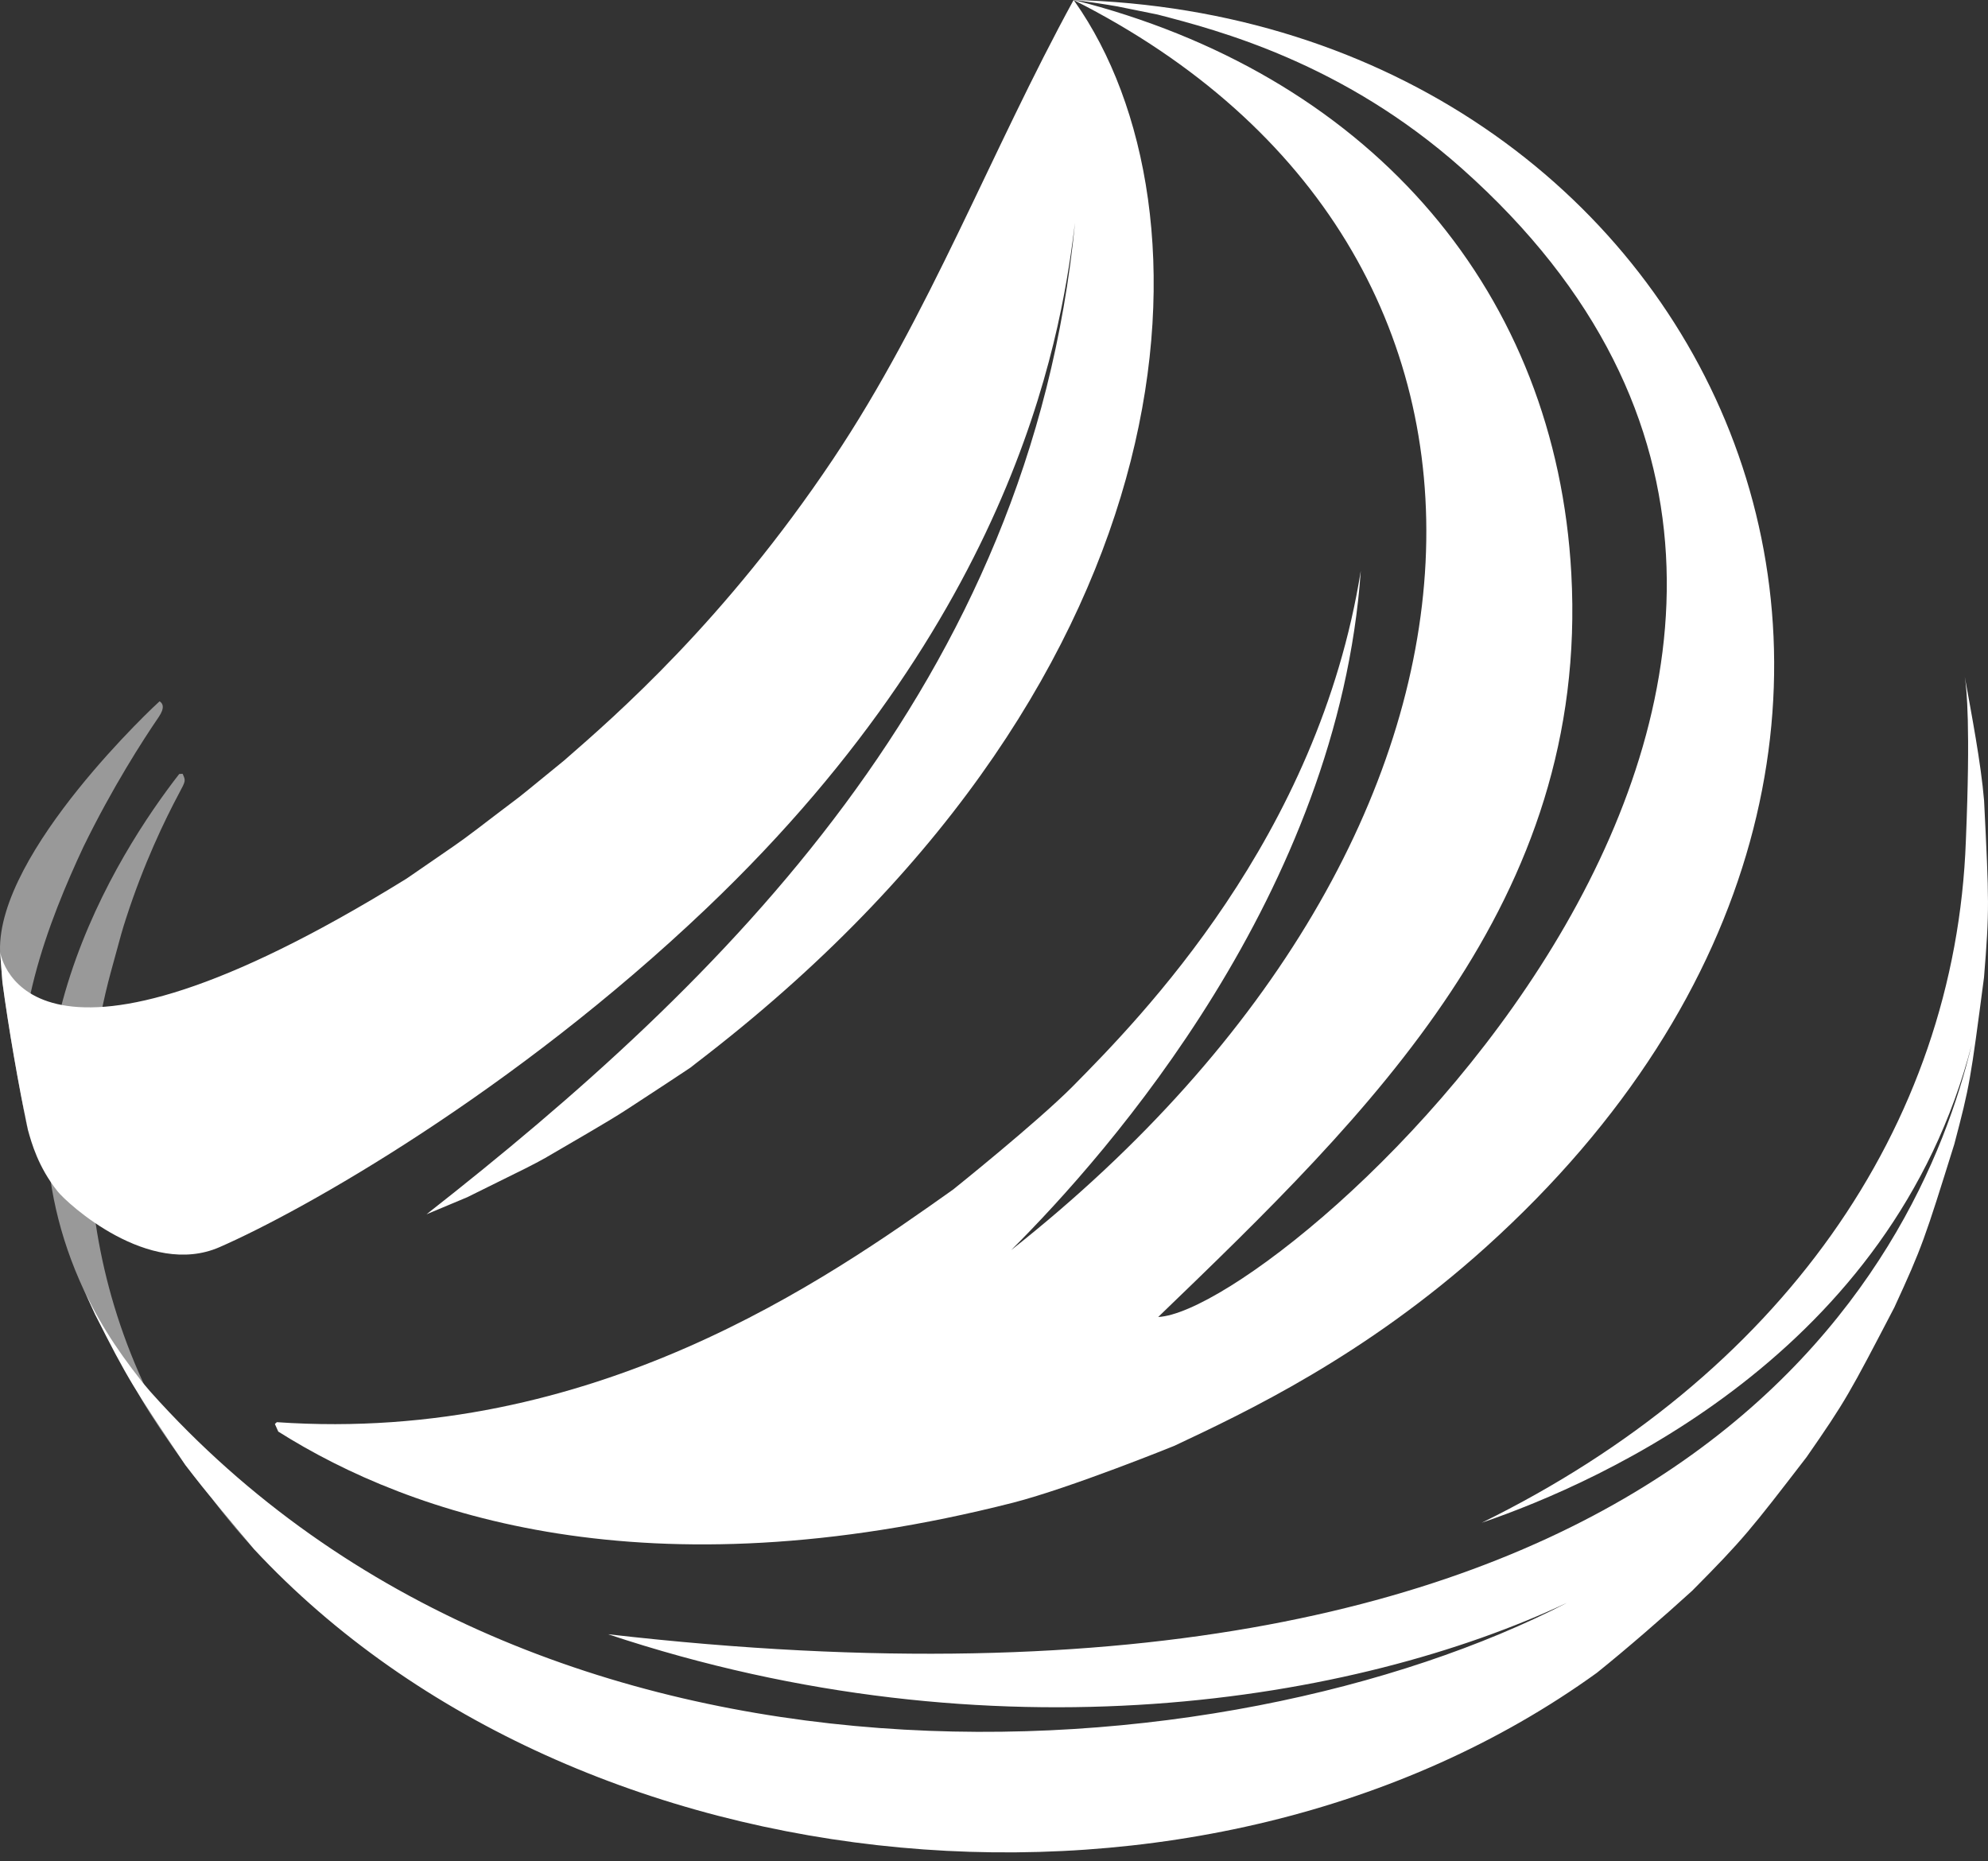
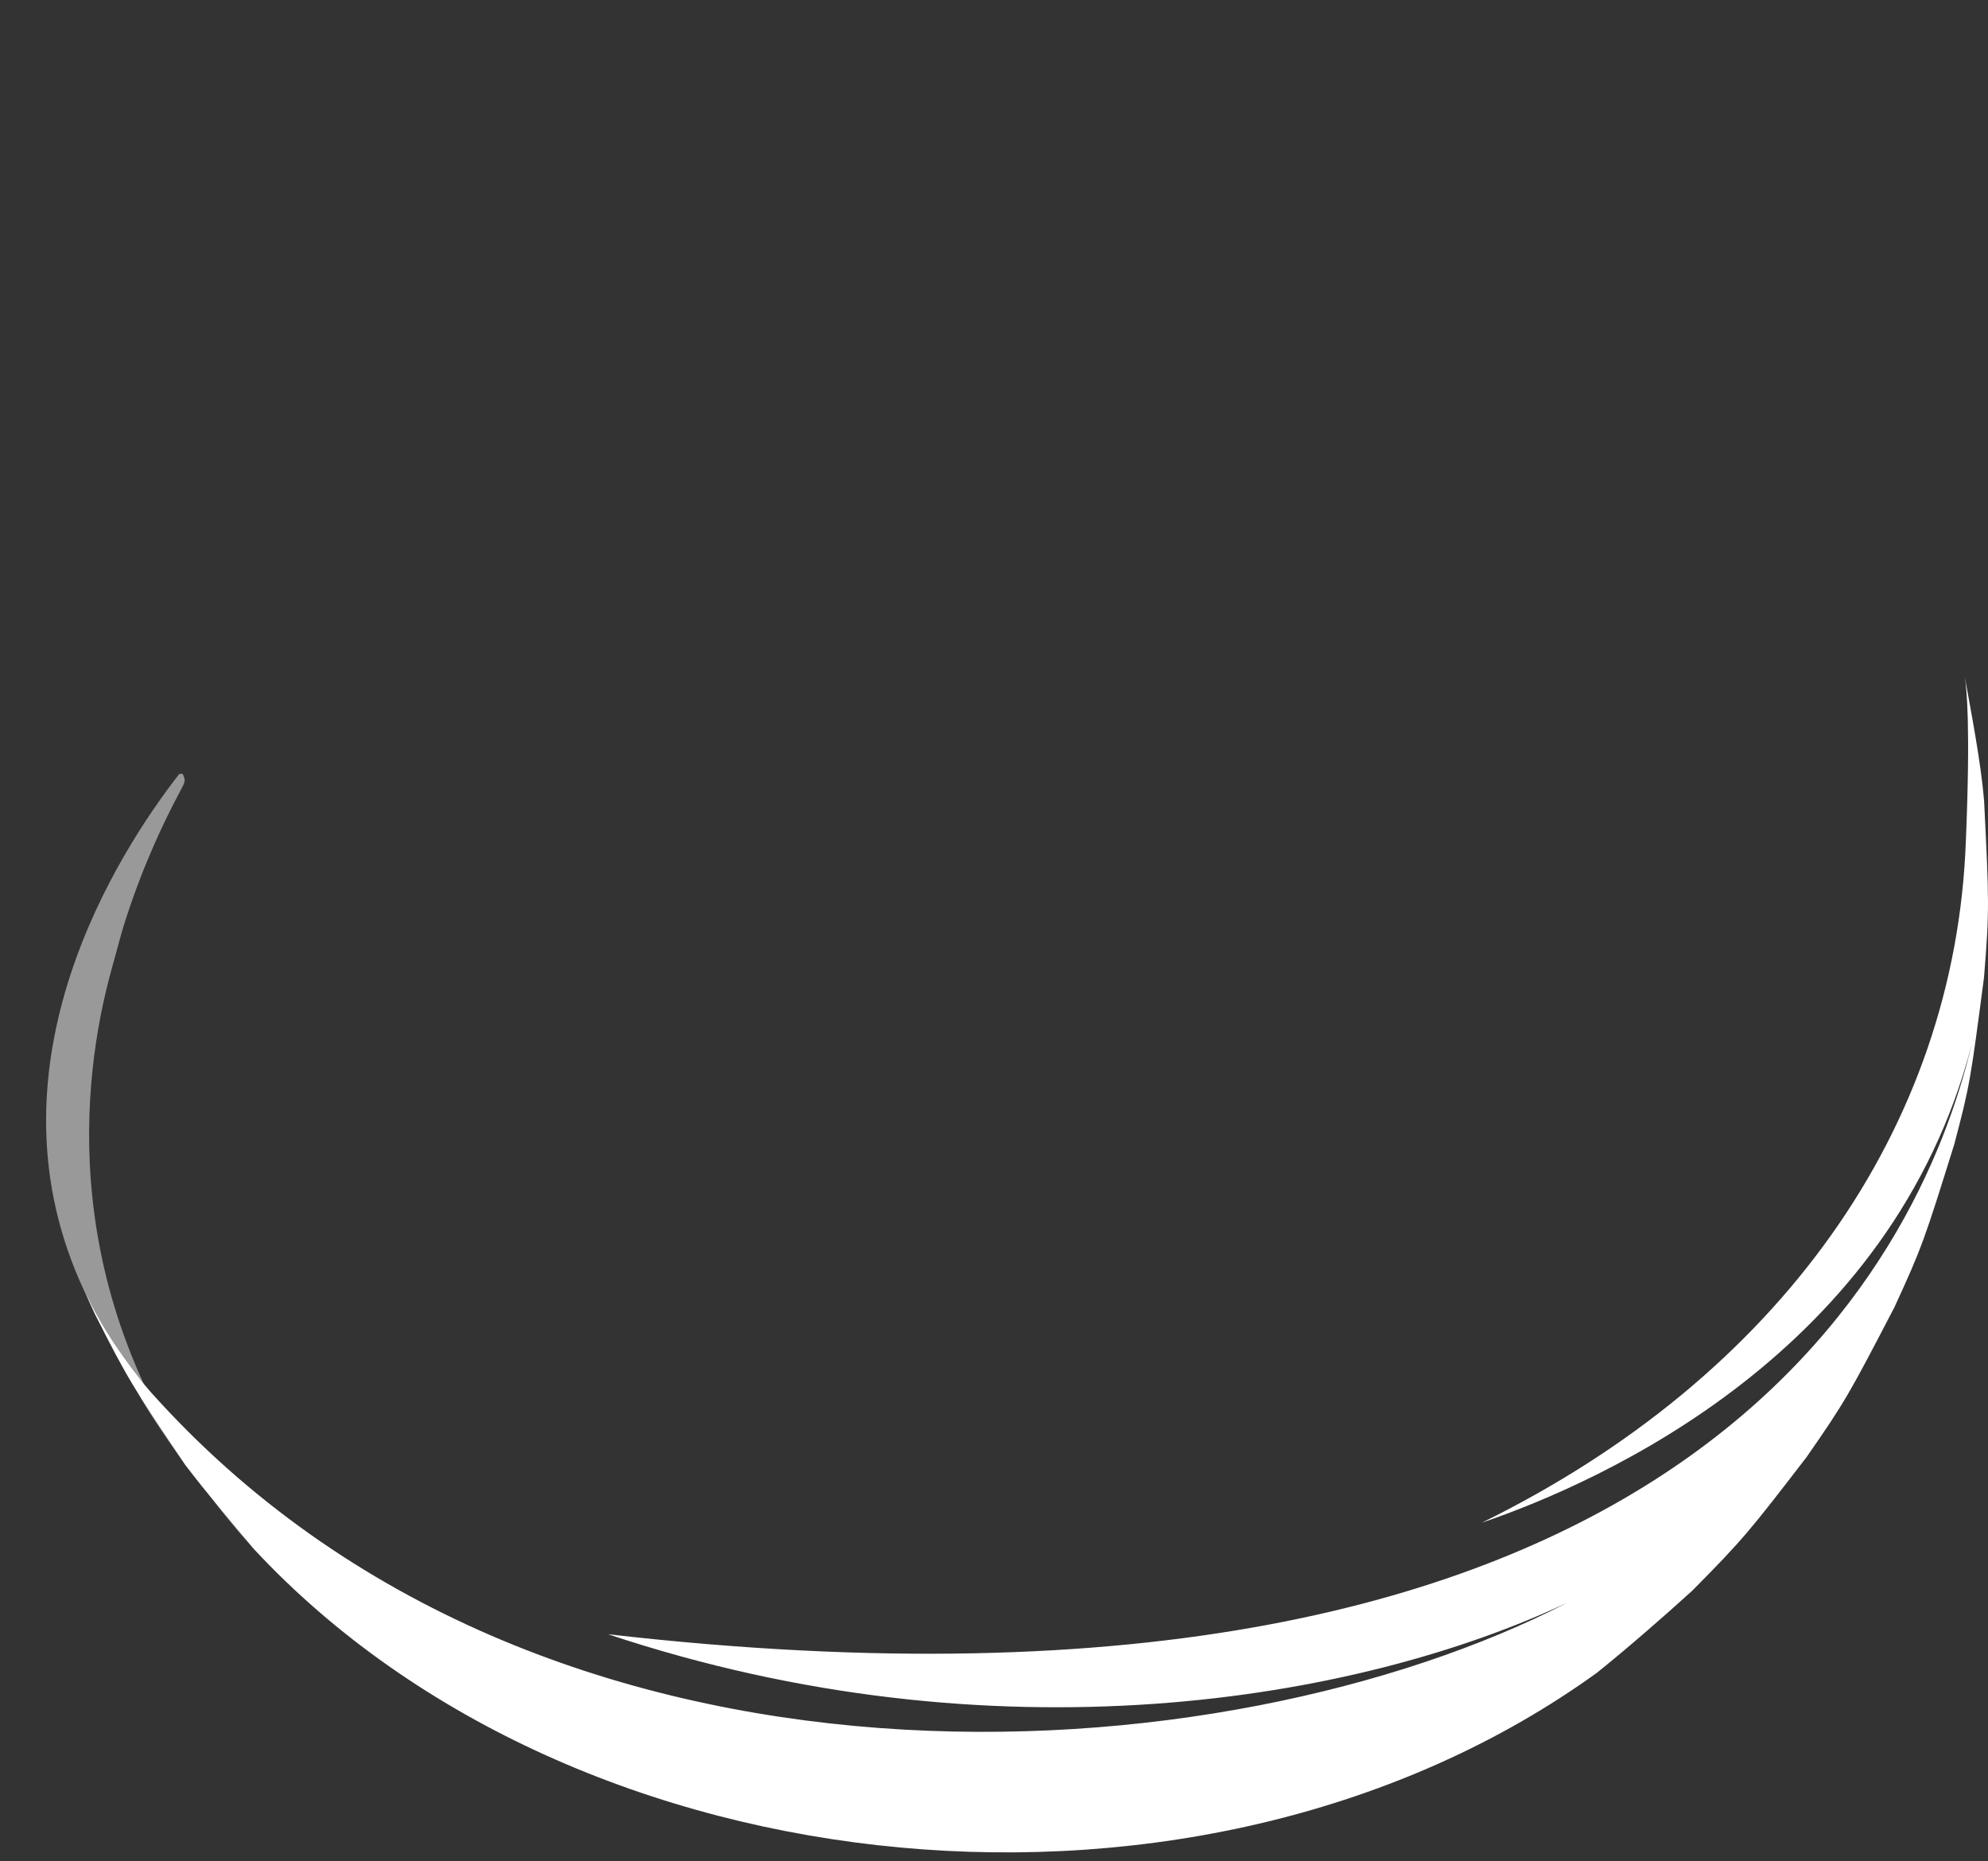
<svg xmlns="http://www.w3.org/2000/svg" width="172" height="161" viewBox="0 0 172 161" fill="none">
  <rect x="0" y="0" width="172" height="161" fill="#333333" stroke="none" />
-   <path d="M92.996 0.149C105.518 17.95 103.941 57.968 61.229 91.198L60.329 91.895L60.222 91.976L59.755 92.344L59.555 92.478L59.153 92.745L57.547 93.807L54.362 95.892L53.566 96.401L52.651 96.961L50.804 98.056L47.175 100.172C46.012 100.815 46.012 100.815 40.43 103.567L37.202 104.92L36.916 105.041L36.919 105.033C62.476 84.998 89.125 59.139 93.012 19.252C91.976 27.404 88.821 52.209 61.143 78.56C44.368 94.531 26.232 104.731 18.985 107.892C12.859 110.564 5.832 104.126 4.983 103.062C3.307 100.961 2.729 98.876 2.418 97.754C1.612 93.944 0.72 88.826 0.21 84.965L0.004 82.314C0.092 82.89 2.538 96.201 35.188 75.999L37.853 74.165C40.126 72.605 40.126 72.605 43.057 70.362L44.328 69.4L44.985 68.9L45.743 68.29L48.805 65.79C53.32 61.861 62.716 53.684 72.054 39.749C80.438 27.238 85.704 13.127 92.888 0C92.919 0.046 92.965 0.103 92.996 0.149Z" fill="white" />
  <path d="M171.662 69.273C172.095 78.002 172.131 78.715 171.655 84.553C170.477 93.522 170.431 93.873 169.085 98.98C166.523 107.186 166.313 107.858 163.895 113.105C160 120.581 159.681 121.191 156.302 126.053C151.464 132.338 150.842 133.145 146.402 137.617C143.99 139.815 140.705 142.671 138.157 144.714C104.318 169.146 50.027 164.147 21.976 134.017C20.151 131.864 17.737 128.975 16.034 126.727C11.604 120.14 11.035 119.294 8.227 113.701L6.867 110.743C8.339 114.001 9.819 116.397 12.327 119.587L13.017 120.398C47.052 158.495 106.303 153.799 135.63 138.63C117.371 147.246 85.976 152.491 52.615 141.376C145.604 152.058 166.097 109.246 170.592 90.343C163.713 116.977 138.656 128.157 128.203 131.728C153.916 119.107 169.181 97.606 170.085 72.735C170.495 62.873 170.156 59.53 169.99 58.55C170.571 61.756 171.395 66.029 171.662 69.273Z" fill="white" />
-   <path d="M93.986 0.031C148.68 2.318 177.268 63.994 128.554 107.889C118.075 117.332 107.753 122.182 101.587 125.082C101.502 125.118 92.656 128.701 87.675 129.989C55.956 138.062 35.582 131.103 24.076 123.844C23.988 123.649 23.871 123.385 23.783 123.188C23.833 123.141 23.9 123.076 23.95 123.03C51.389 124.927 71.598 110.605 82.456 102.91C82.523 102.857 89.685 97.12 92.795 93.997C98.607 88.112 114.046 72.477 117.734 49.378C115.791 77.16 95.928 99.733 87.478 108.149C133.128 72.106 135.654 21.569 92.888 0L94.01 0.285C118.954 7 134.632 25.443 135.949 49.623C137.497 77.991 118.539 96.262 100.207 113.931C111.219 113.374 174.404 57.185 126.473 14.57C116.17 5.411 105.348 2.605 100.148 1.258L96.671 0.554C95.381 0.337 94.484 0.192 92.888 0C93.217 0.01 93.657 0.017 93.986 0.031Z" fill="white" />
-   <path opacity="0.5" d="M2.287 97.207C0.555 88.904 4.269 79.567 7.213 73.268C9.736 68.097 12.378 64.009 13.729 62.033C14.292 61.209 14.081 60.836 13.806 60.669C13.664 60.776 -0.268 73.669 0.004 82.314L0.209 84.965C0.728 88.824 1.601 93.947 2.418 97.754C2.379 97.59 2.323 97.373 2.287 97.207Z" fill="white" />
  <path opacity="0.5" d="M21.911 133.944C20.685 132.594 20.073 131.834 19.225 130.784L18.486 129.834C4.887 111.59 7.071 93.352 9.585 84.105C10.561 80.514 10.561 80.514 10.918 79.409C12.431 74.736 14.249 70.949 15.509 68.595C16.074 67.541 16.074 67.541 15.799 66.94C15.712 66.946 15.595 66.952 15.506 66.957C10.162 73.824 -1.376 91.838 6.869 110.746L8.229 113.704C12.05 120.898 12.449 121.65 16.036 126.73C17.776 128.949 20.118 131.895 21.978 134.02C21.957 133.996 21.931 133.966 21.911 133.944Z" fill="white" />
</svg>